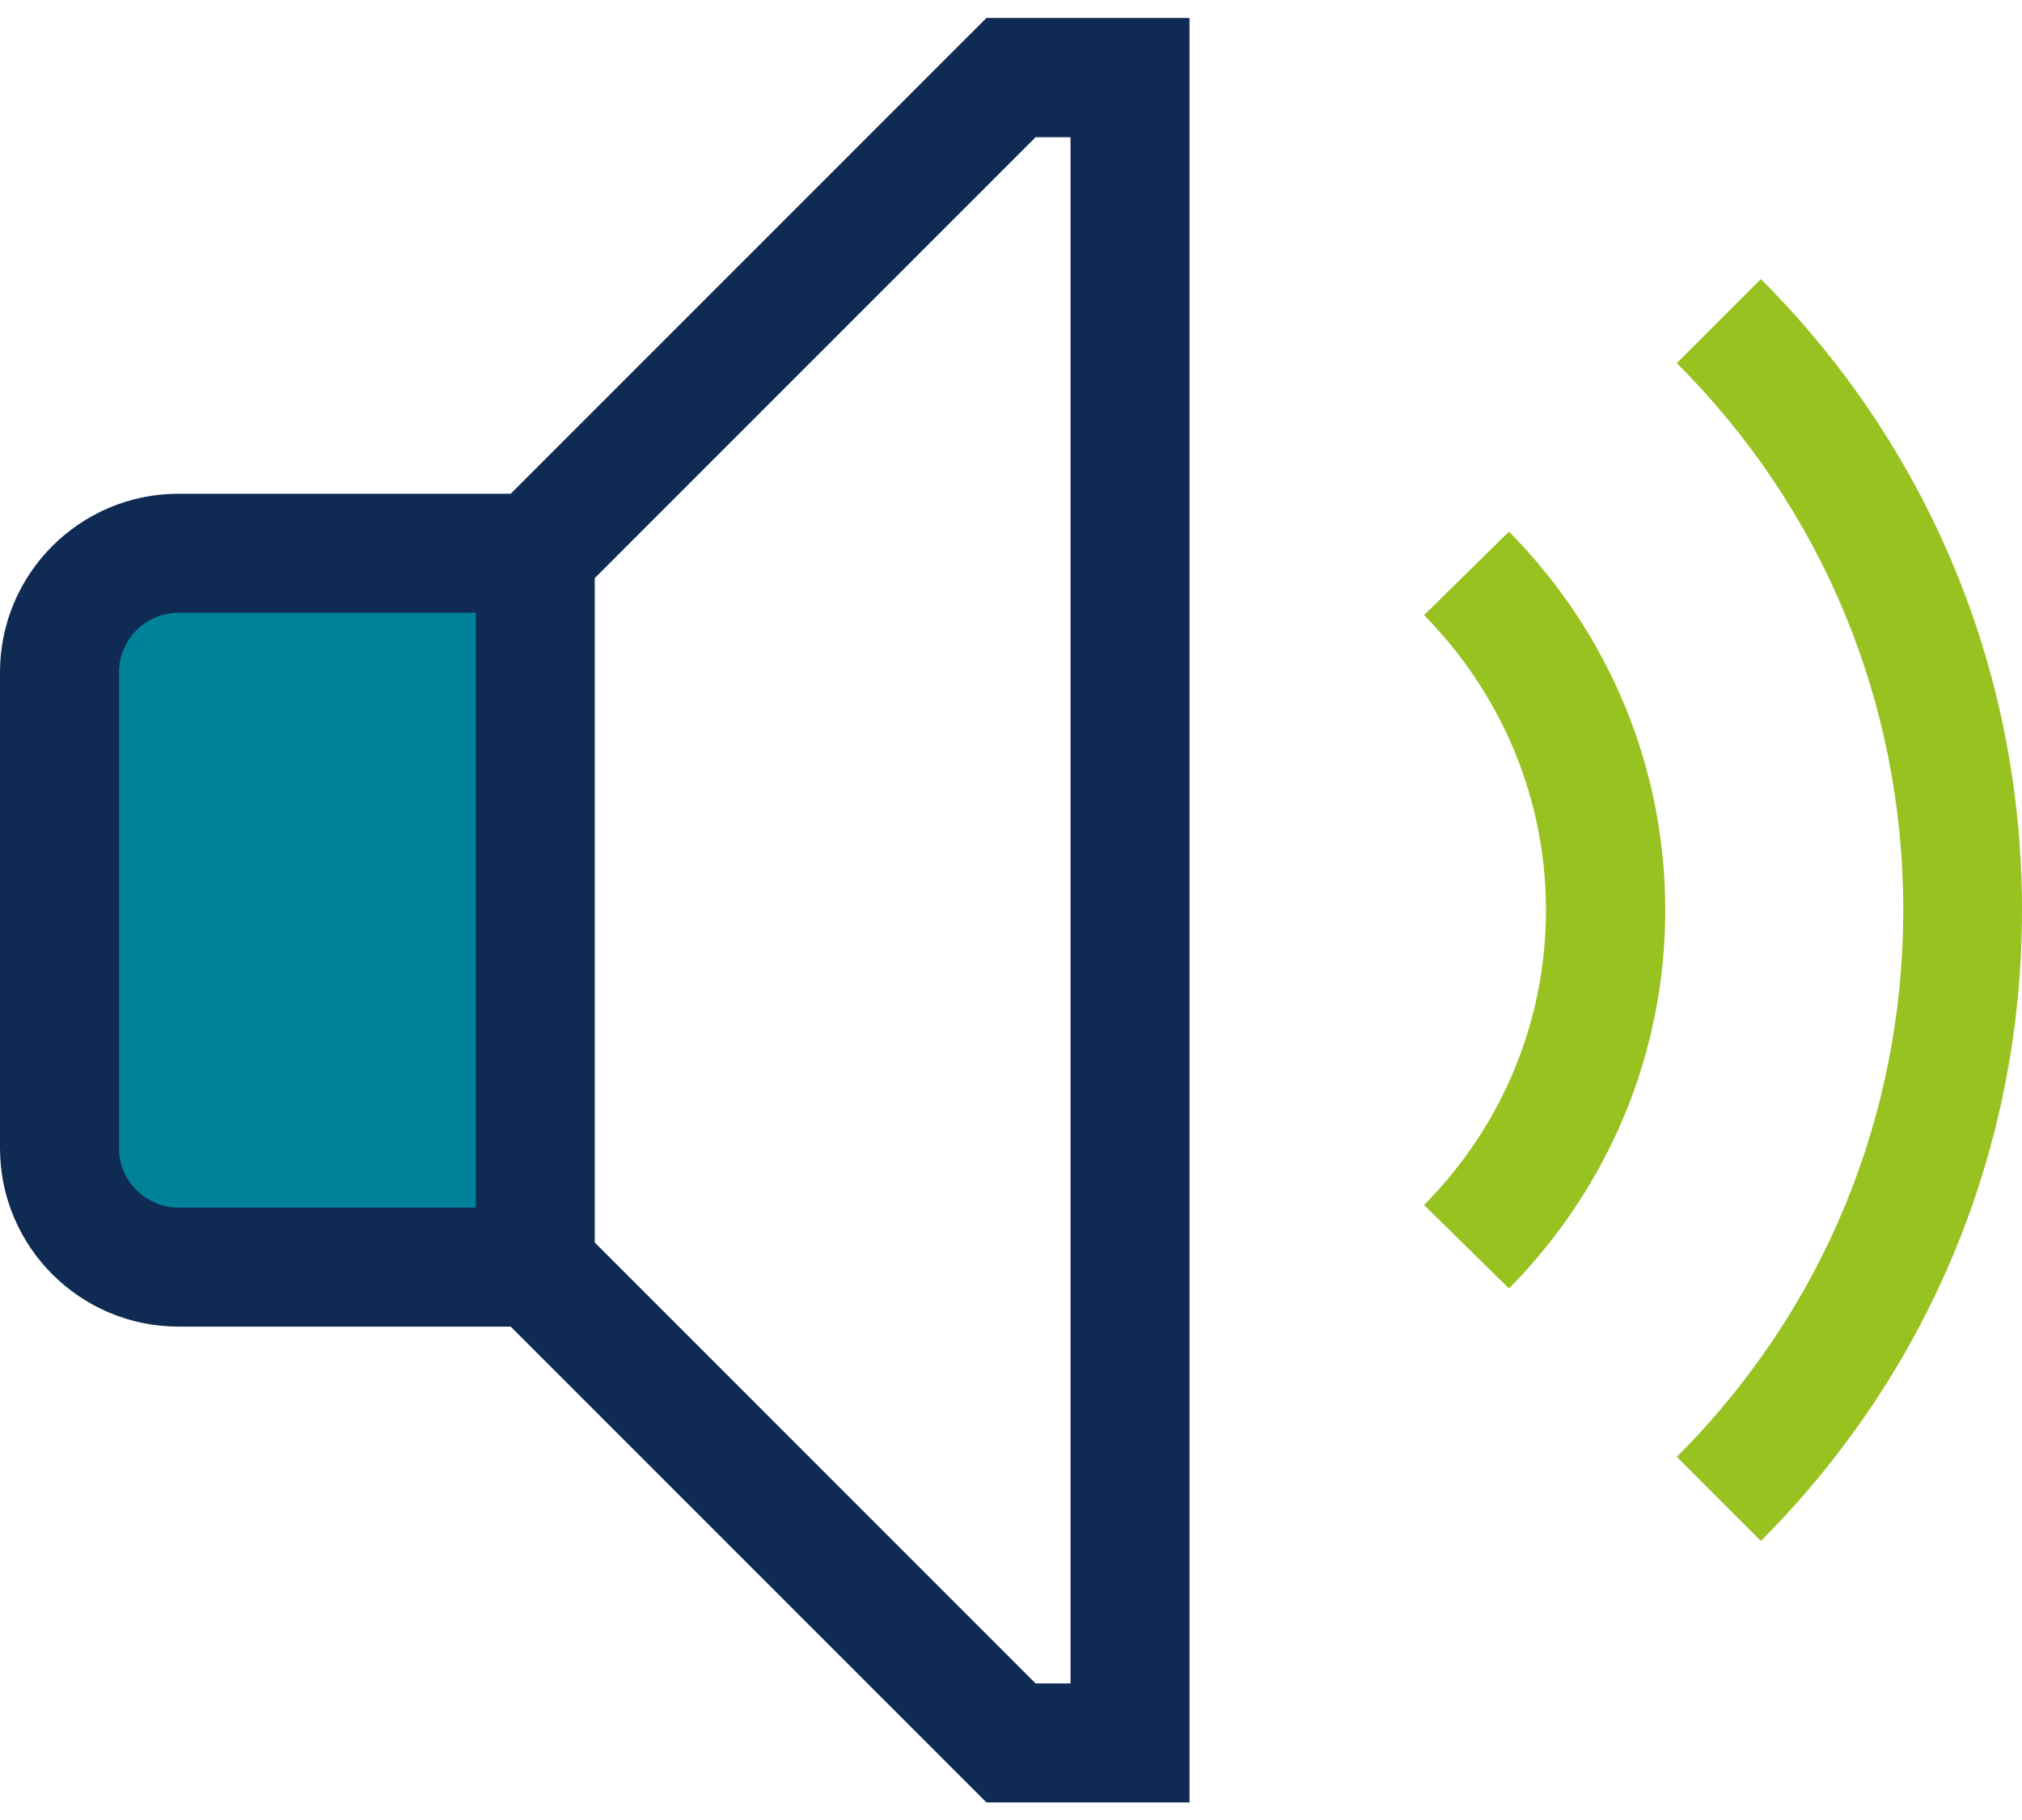
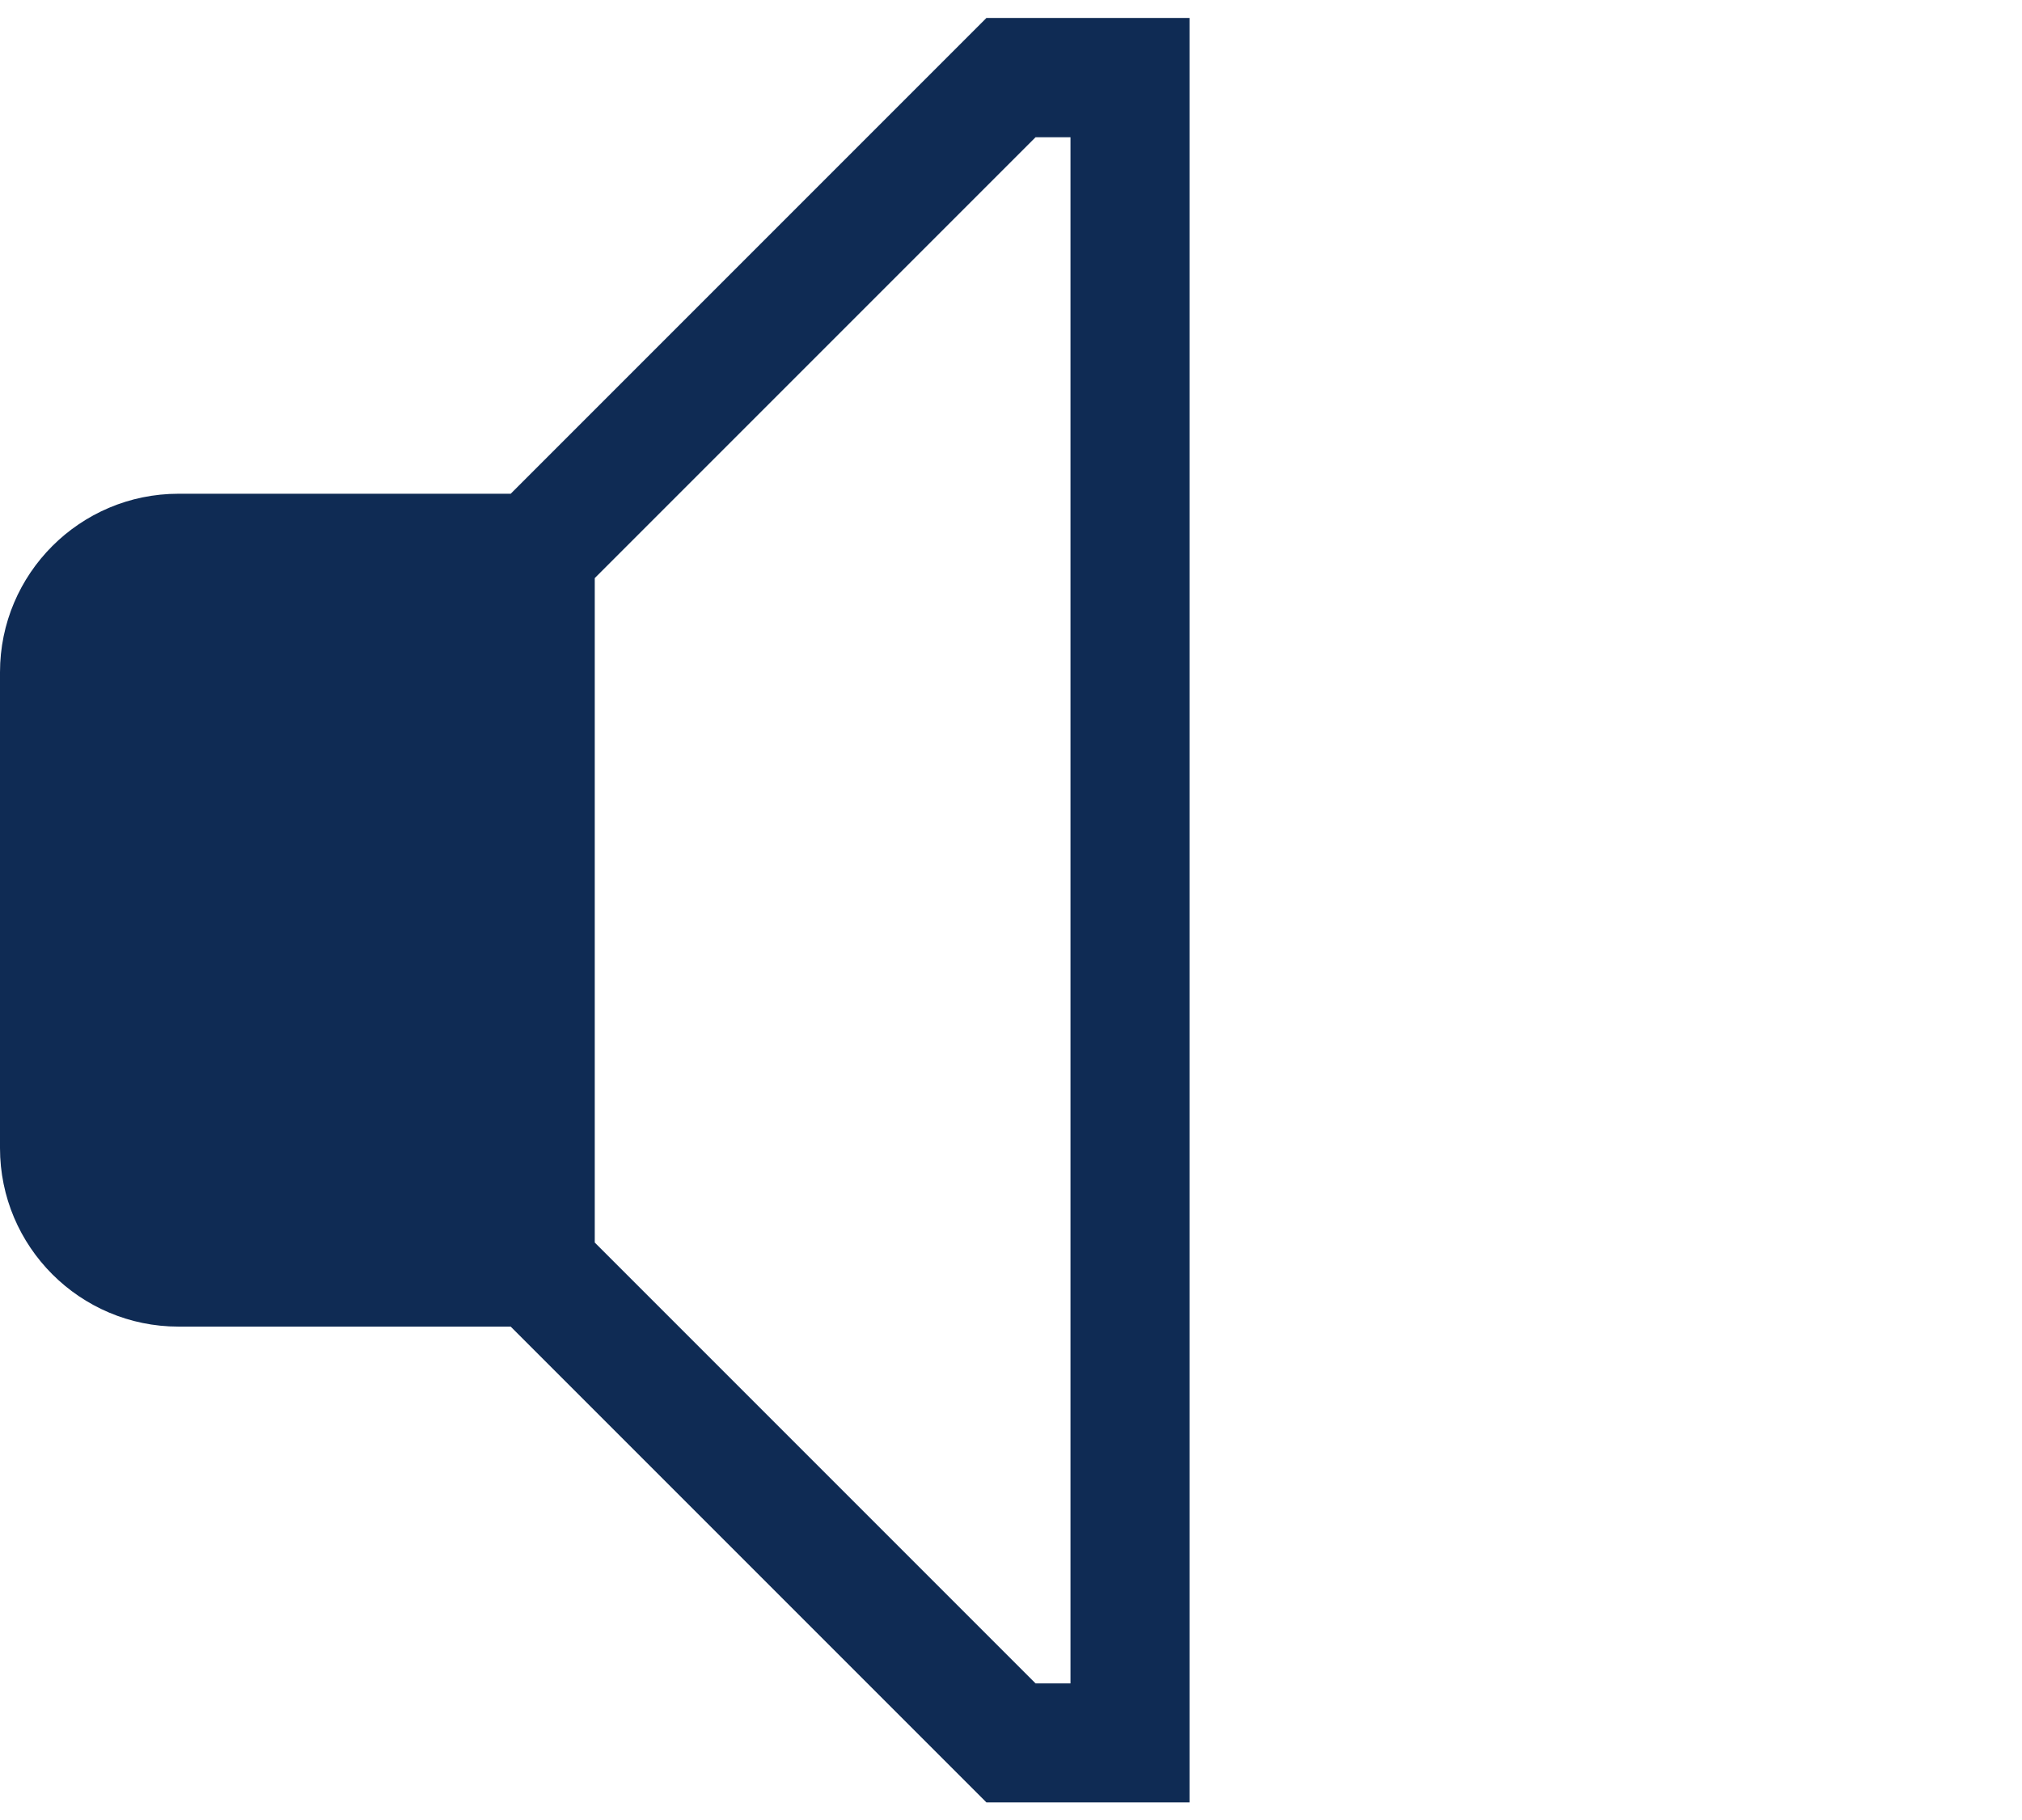
<svg xmlns="http://www.w3.org/2000/svg" fill="none" height="63" viewBox="0 0 70 63" width="70">
  <clipPath id="a">
    <path d="m0 .621h70v61.77h-70z" />
  </clipPath>
  <g clip-path="url(#a)" clip-rule="evenodd" fill-rule="evenodd">
    <path d="m34.15.621-16.47 16.47h-11.5c-3.41 0-6.18 2.77-6.18 6.18v16.47c0 3.41 2.77 6.18 6.18 6.18h11.5l16.47 16.47h7.03v-61.77zm2.91 4.12v53.53h-1.21l-15.26-15.26v-23l15.26-15.26h1.21z" fill="#0f2b54" />
-     <path d="m60.96 9.66c5.83 5.83 9.04 13.59 9.04 21.84s-3.21 16-9.04 21.84l-2.91-2.91c5.06-5.06 7.84-11.78 7.84-18.93s-2.78-13.87-7.84-18.93z" fill="#98c21f" />
-     <path d="m52.24 18.402c3.49 3.54 5.41 8.19 5.41 13.1s-1.92 9.56-5.41 13.1l-2.94-2.89c2.73-2.76 4.22-6.39 4.22-10.21s-1.5-7.44-4.22-10.21z" fill="#98c21f" />
-     <path d="m16.47 21.211h-10.29c-1.13 0-2.06.92-2.06 2.06v16.47c0 1.14.93 2.06 2.06 2.06h10.29z" fill="#00829b" />
  </g>
</svg>